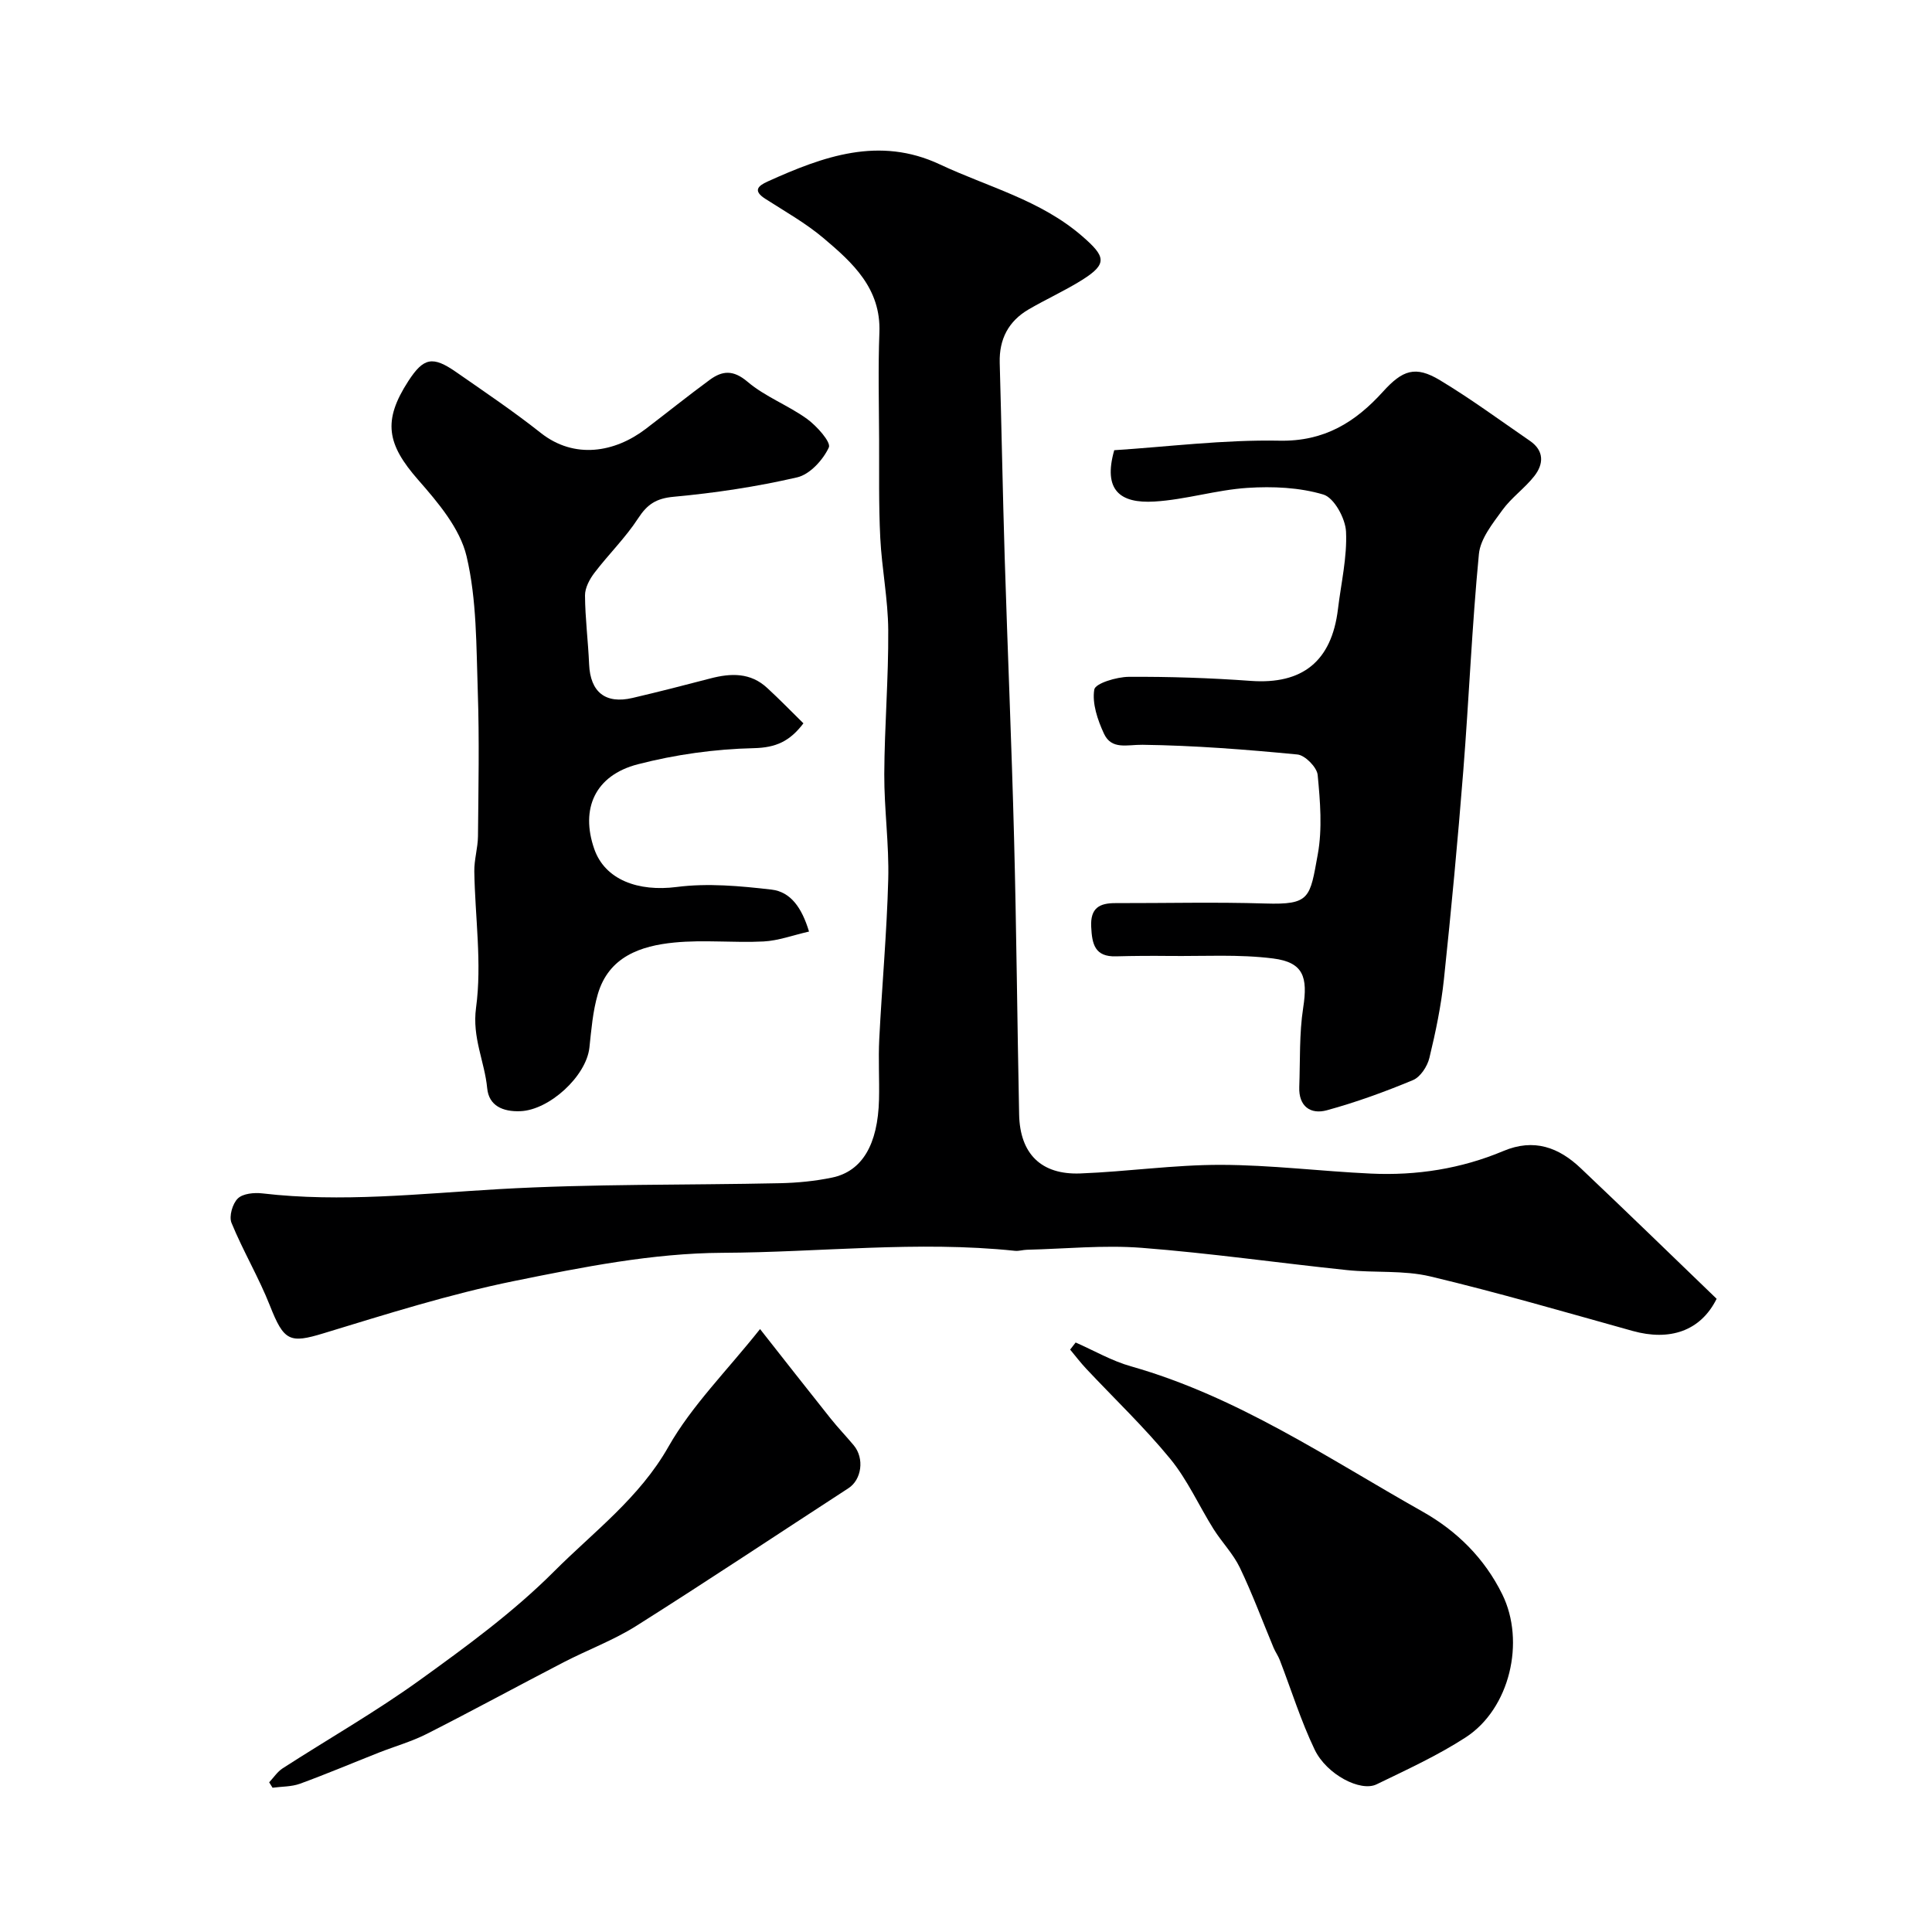
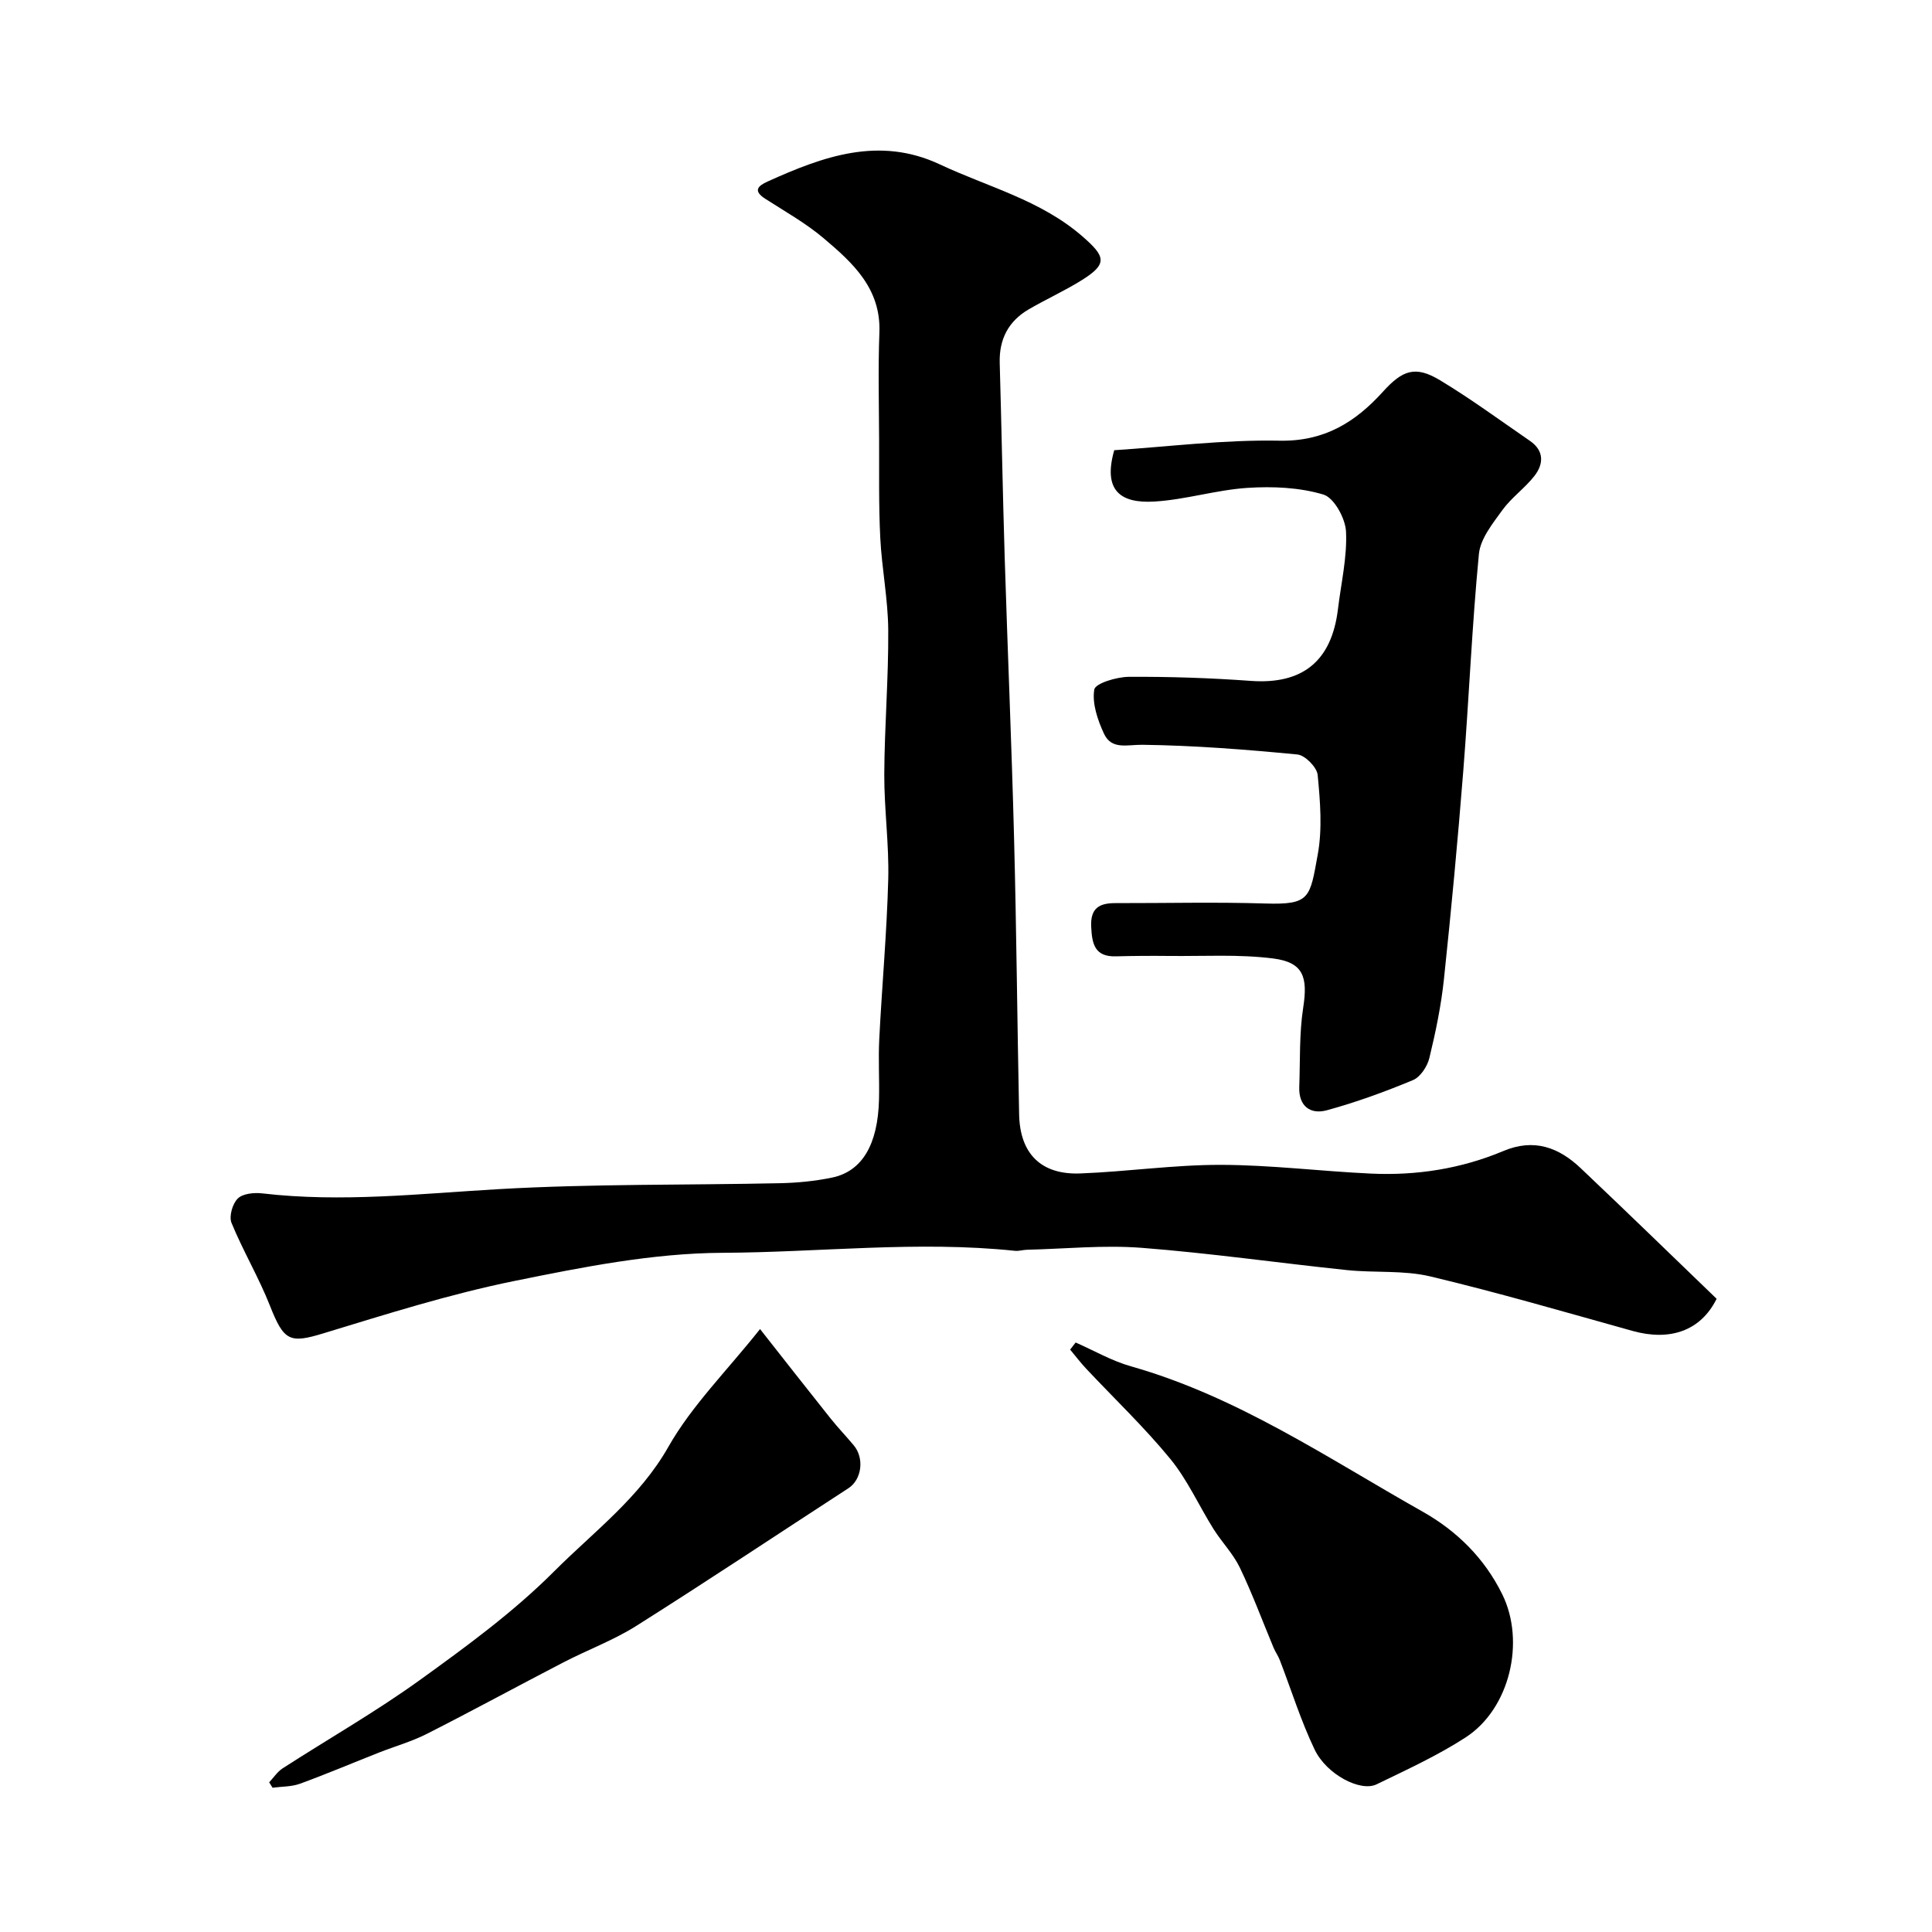
<svg xmlns="http://www.w3.org/2000/svg" enable-background="new 0 0 400 400" viewBox="0 0 400 400">
  <g fill="#000001">
    <path d="m355.41 268.9c-3.34 6.73-9.76 8.78-17.38 6.66-13.93-3.88-27.83-7.94-41.9-11.29-5.54-1.32-11.5-.71-17.24-1.31-14.18-1.48-28.31-3.51-42.51-4.61-7.87-.61-15.85.21-23.78.4-.82.02-1.65.3-2.45.22-20.2-2.12-40.4.32-60.59.41-14.41.07-28.94 2.96-43.15 5.85-13.32 2.71-26.38 6.84-39.41 10.81-7.01 2.14-8.21 1.65-11.1-5.68-2.31-5.86-5.58-11.35-7.97-17.18-.55-1.35.21-3.99 1.31-5.05 1.06-1.03 3.4-1.25 5.09-1.05 16.36 1.91 32.59.06 48.91-.88 19.38-1.12 38.84-.81 58.27-1.23 3.59-.08 7.23-.43 10.74-1.16 6.26-1.29 9.51-6.86 9.74-16.17.1-4.16-.16-8.34.05-12.49.56-11.04 1.57-22.06 1.86-33.1.19-7.25-.85-14.53-.82-21.79.05-9.93.89-19.86.82-29.79-.04-6.38-1.33-12.74-1.65-19.12-.34-6.81-.21-13.64-.24-20.46-.03-7.35-.22-14.71.06-22.05.35-9.11-5.53-14.44-11.56-19.53-3.68-3.11-7.97-5.52-12.05-8.14-2.62-1.68-1.55-2.68.49-3.6 11.48-5.19 23.08-9.43 35.64-3.53 9.96 4.68 20.85 7.37 29.49 14.88 4.82 4.18 5.28 5.7-.04 9.04-3.56 2.23-7.42 3.97-11.06 6.09-4.18 2.44-6.13 6.16-6 11.05.38 13.43.62 26.86 1.03 40.29.6 19.36 1.44 38.72 1.94 58.09.5 19.09.66 38.19 1.05 57.28.17 8.1 4.54 12.5 12.66 12.19 9.71-.37 19.4-1.8 29.1-1.78 10.36.02 20.71 1.33 31.08 1.81 9.44.44 18.67-1 27.4-4.67 6.36-2.68 11.49-.77 16.07 3.59 9.41 8.91 18.71 17.95 28.1 27z" />
    <path d="m230.69 93.21c11.08-.71 22.67-2.2 34.23-1.97 9.3.18 15.71-3.85 21.41-10.15 4.04-4.46 6.69-5.45 11.8-2.37 6.41 3.86 12.46 8.32 18.63 12.56 2.98 2.05 2.85 4.8.91 7.28-1.98 2.53-4.75 4.46-6.62 7.05-2.02 2.79-4.56 5.93-4.86 9.11-1.44 14.91-2.05 29.9-3.23 44.84-1.14 14.41-2.49 28.81-4.01 43.18-.58 5.48-1.71 10.93-3.01 16.29-.42 1.75-1.86 3.95-3.39 4.59-5.81 2.42-11.77 4.59-17.84 6.25-3.37.92-5.86-.81-5.71-4.82.2-5.47-.02-11.02.81-16.4.99-6.38.06-9.41-6.23-10.21-7.08-.9-14.34-.44-21.52-.52-3.66-.04-7.33-.02-10.99.08-4.4.13-4.98-2.51-5.15-6.13-.19-3.9 1.73-4.9 5.03-4.89 10.33.02 20.67-.24 30.99.08 9.35.29 9.25-1.15 10.89-10.17.97-5.32.5-10.99-.02-16.44-.15-1.59-2.61-4.09-4.19-4.24-10.66-1.03-21.37-1.87-32.08-2.01-3.18-.04-6.4 1.1-7.98-2.31-1.31-2.83-2.48-6.26-2-9.13.21-1.28 4.62-2.61 7.14-2.63 8.42-.05 16.86.23 25.26.84 10.67.77 16.74-4.03 18.05-14.86.64-5.35 1.92-10.73 1.67-16.04-.13-2.74-2.47-7.02-4.69-7.68-4.95-1.48-10.48-1.72-15.71-1.38-6.47.42-12.83 2.45-19.29 2.83-7.09.42-10.66-2.34-8.3-10.63z" />
-     <path d="m166.34 149.76c-2.84 3.73-5.68 5.03-10.28 5.14-8.04.18-16.23 1.32-24.02 3.34-8.86 2.3-11.9 9.22-9.01 17.52 2.23 6.42 9.13 8.9 17.07 7.88 6.42-.83 13.13-.21 19.62.54 3.98.46 6.29 3.75 7.78 8.69-3.35.76-6.35 1.89-9.41 2.05-6.15.31-12.36-.38-18.47.22-6.97.68-13.58 2.92-15.85 10.69-1.04 3.56-1.34 7.35-1.74 11.07-.65 5.92-8.3 12.93-14.3 13.16-3.63.14-6.51-1.12-6.86-4.74-.53-5.55-3.15-10.47-2.31-16.67 1.25-9.22-.21-18.8-.36-28.23-.04-2.42.73-4.84.76-7.27.09-9.99.3-19.99-.04-29.97-.32-9.37-.19-18.98-2.32-28-1.36-5.78-5.92-11.15-10.03-15.84-6.47-7.38-7.37-12.21-2.03-20.44 3.16-4.86 5.02-5.27 9.94-1.84 5.89 4.1 11.86 8.12 17.48 12.57 6.97 5.51 15.33 4.05 21.72-.82 4.42-3.37 8.76-6.86 13.24-10.15 2.61-1.92 4.87-2.15 7.85.38 3.64 3.1 8.4 4.86 12.32 7.69 2.02 1.47 5.01 4.82 4.51 5.91-1.2 2.59-3.93 5.58-6.55 6.19-8.39 1.94-16.98 3.23-25.56 4.02-3.62.33-5.48 1.55-7.38 4.48-2.61 4.01-6.11 7.43-9.03 11.26-1.01 1.32-1.97 3.12-1.96 4.69.03 4.75.65 9.5.85 14.26.25 5.74 3.37 8.28 9 6.96 5.38-1.26 10.74-2.63 16.08-4.03 4.27-1.12 8.34-1.26 11.82 1.99 2.53 2.33 4.94 4.81 7.47 7.3z" />
    <path d="m222.7 277.95c3.8 1.67 7.48 3.81 11.44 4.93 22.04 6.24 40.79 19.04 60.4 30.09 7.09 4 12.82 9.65 16.5 17.14 4.79 9.75 1.58 23.64-7.58 29.59-5.81 3.77-12.2 6.69-18.46 9.73-3.31 1.61-10.32-2.01-12.81-7.18-2.86-5.96-4.83-12.35-7.22-18.54-.34-.89-.92-1.69-1.29-2.57-2.31-5.53-4.39-11.17-6.98-16.57-1.38-2.87-3.72-5.26-5.44-7.98-3.03-4.83-5.39-10.18-8.97-14.55-5.39-6.57-11.59-12.47-17.42-18.68-1.17-1.25-2.21-2.62-3.31-3.94.39-.49.77-.98 1.14-1.47z" />
    <path d="m157.36 275.17c5.08 6.45 9.8 12.49 14.58 18.48 1.53 1.92 3.24 3.7 4.82 5.59 2.26 2.72 1.63 7.11-1.1 8.88-14.63 9.5-29.15 19.18-43.9 28.49-4.72 2.98-10.07 4.96-15.06 7.54-9.46 4.9-18.81 10-28.31 14.82-3.15 1.6-6.62 2.58-9.93 3.88-5.45 2.15-10.85 4.44-16.35 6.45-1.76.64-3.78.57-5.68.83-.23-.37-.47-.75-.7-1.12.92-.98 1.69-2.18 2.78-2.89 9.44-6.09 19.24-11.68 28.35-18.24 9.69-6.98 19.46-14.13 27.86-22.54 8.2-8.21 17.68-15.22 23.69-25.84 4.82-8.48 12.03-15.62 18.95-24.33z" />
  </g>
</svg>